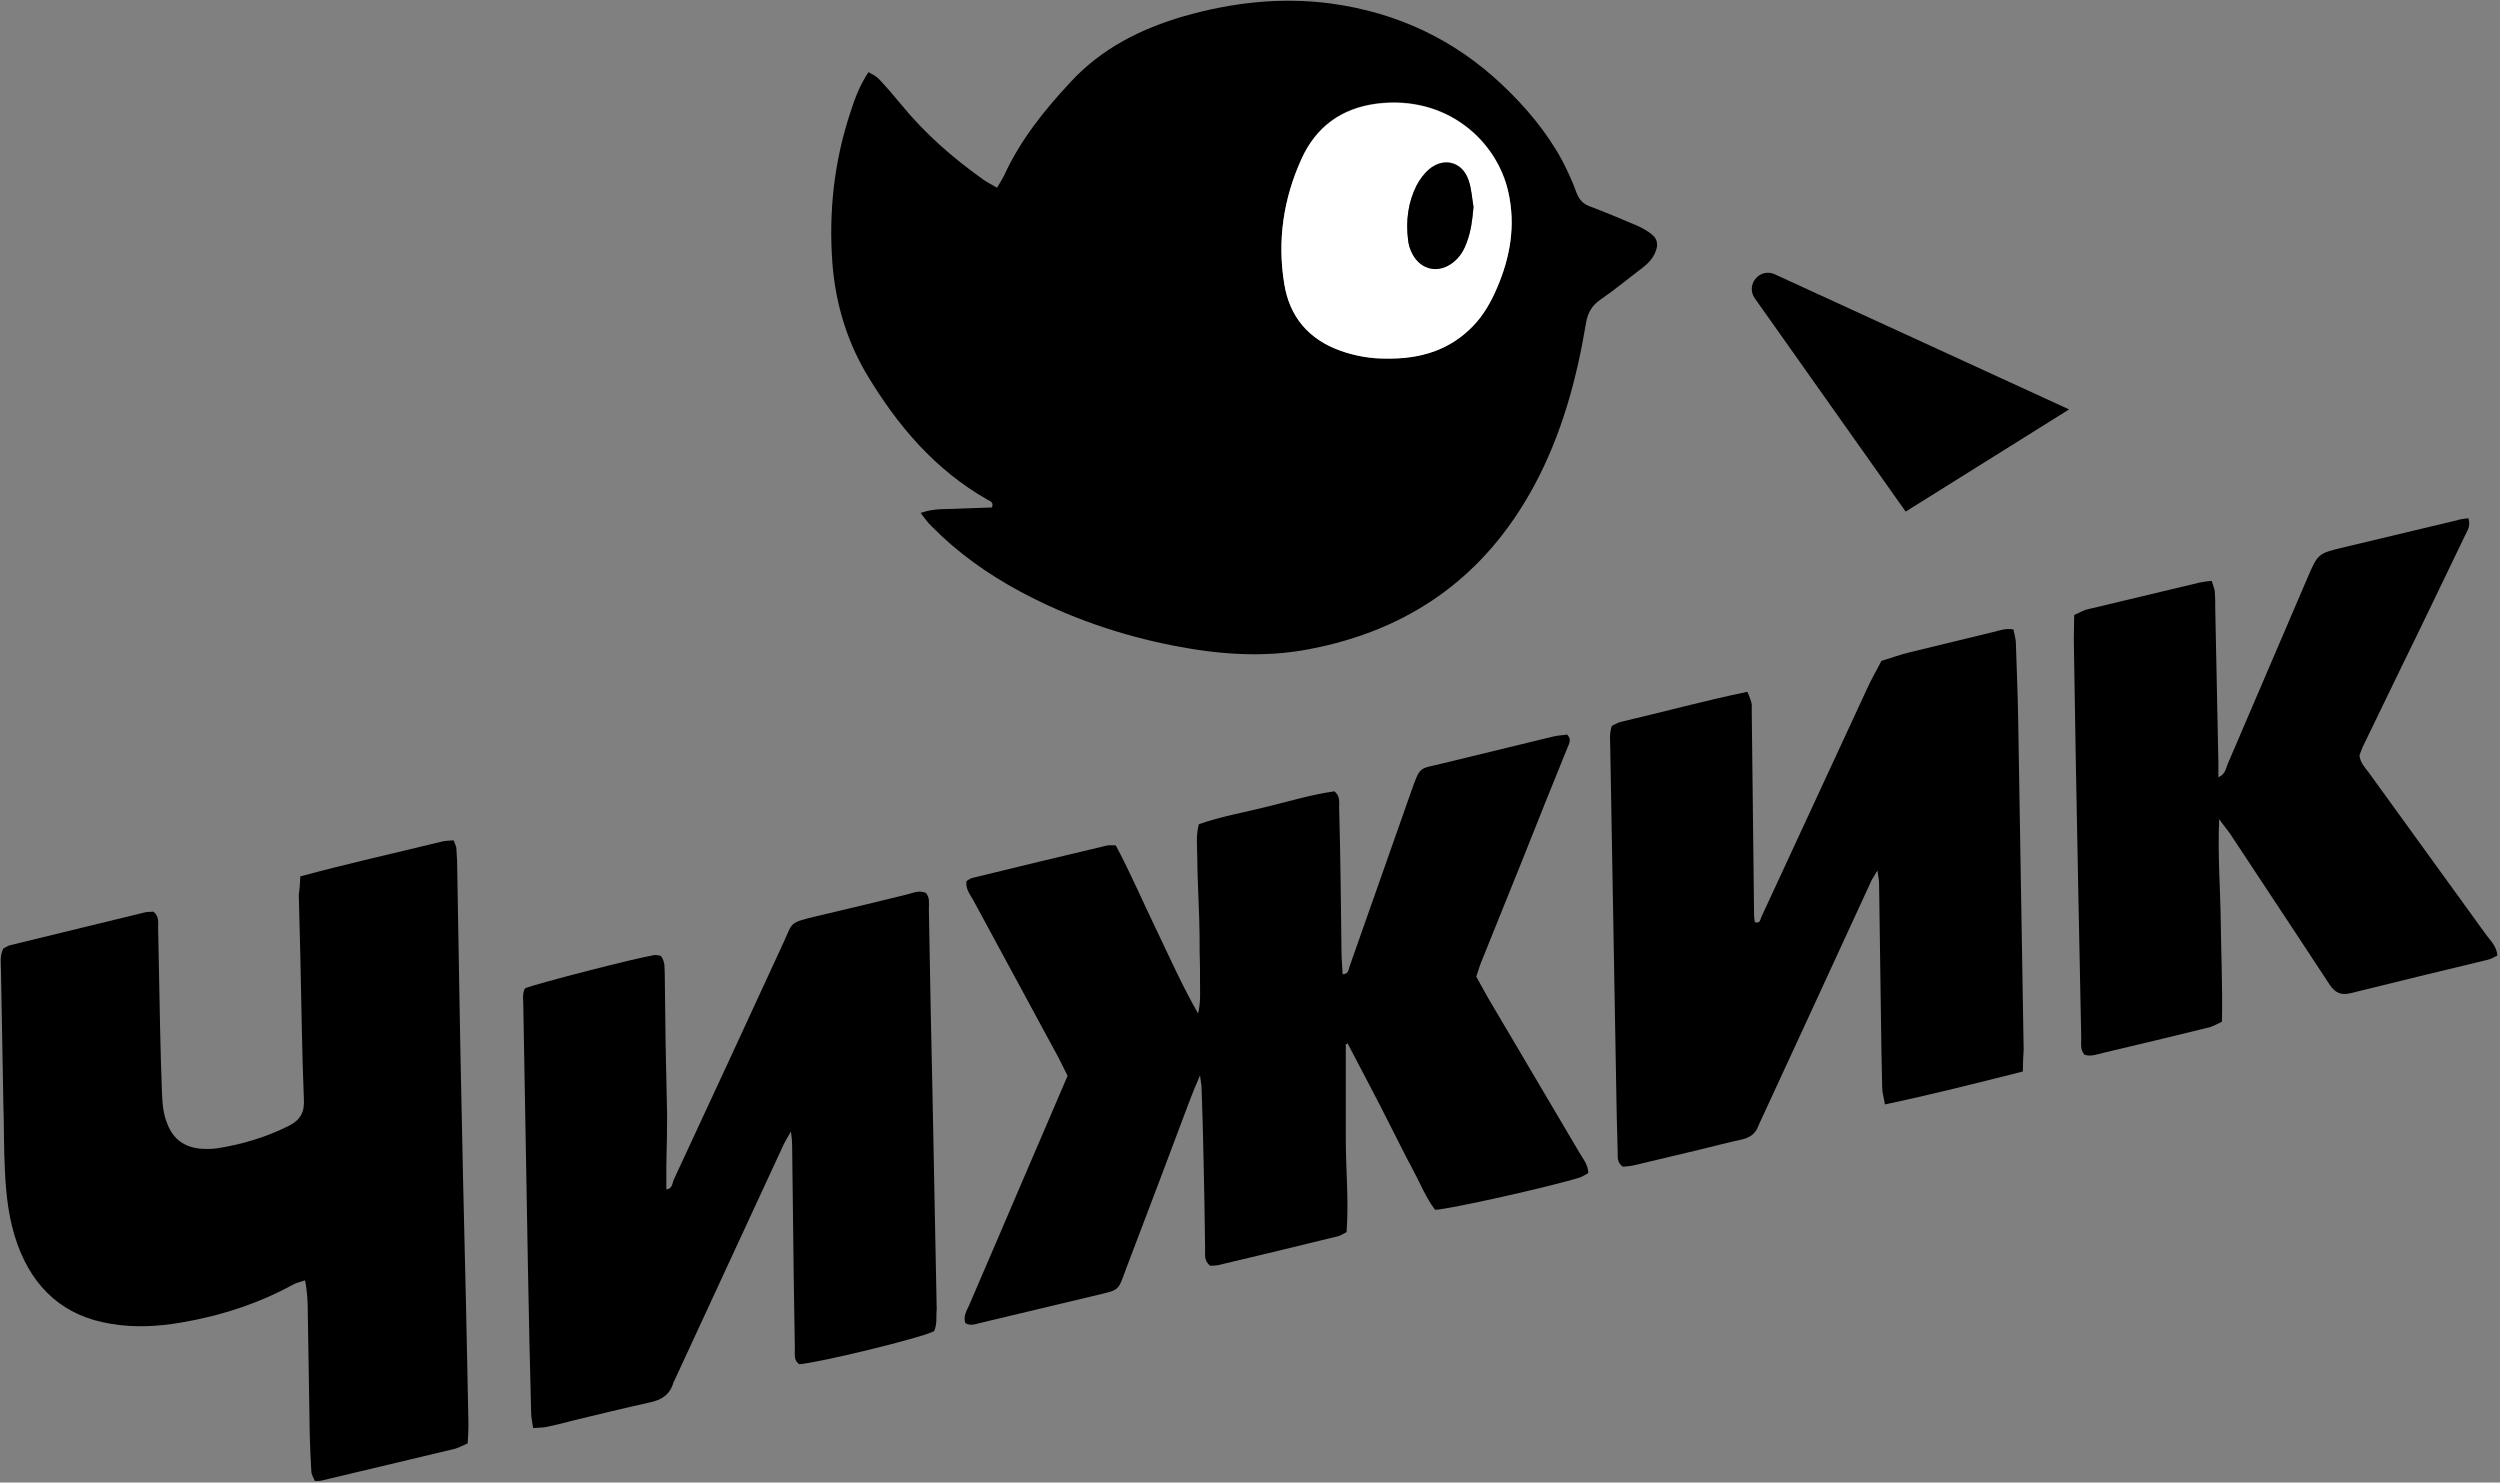
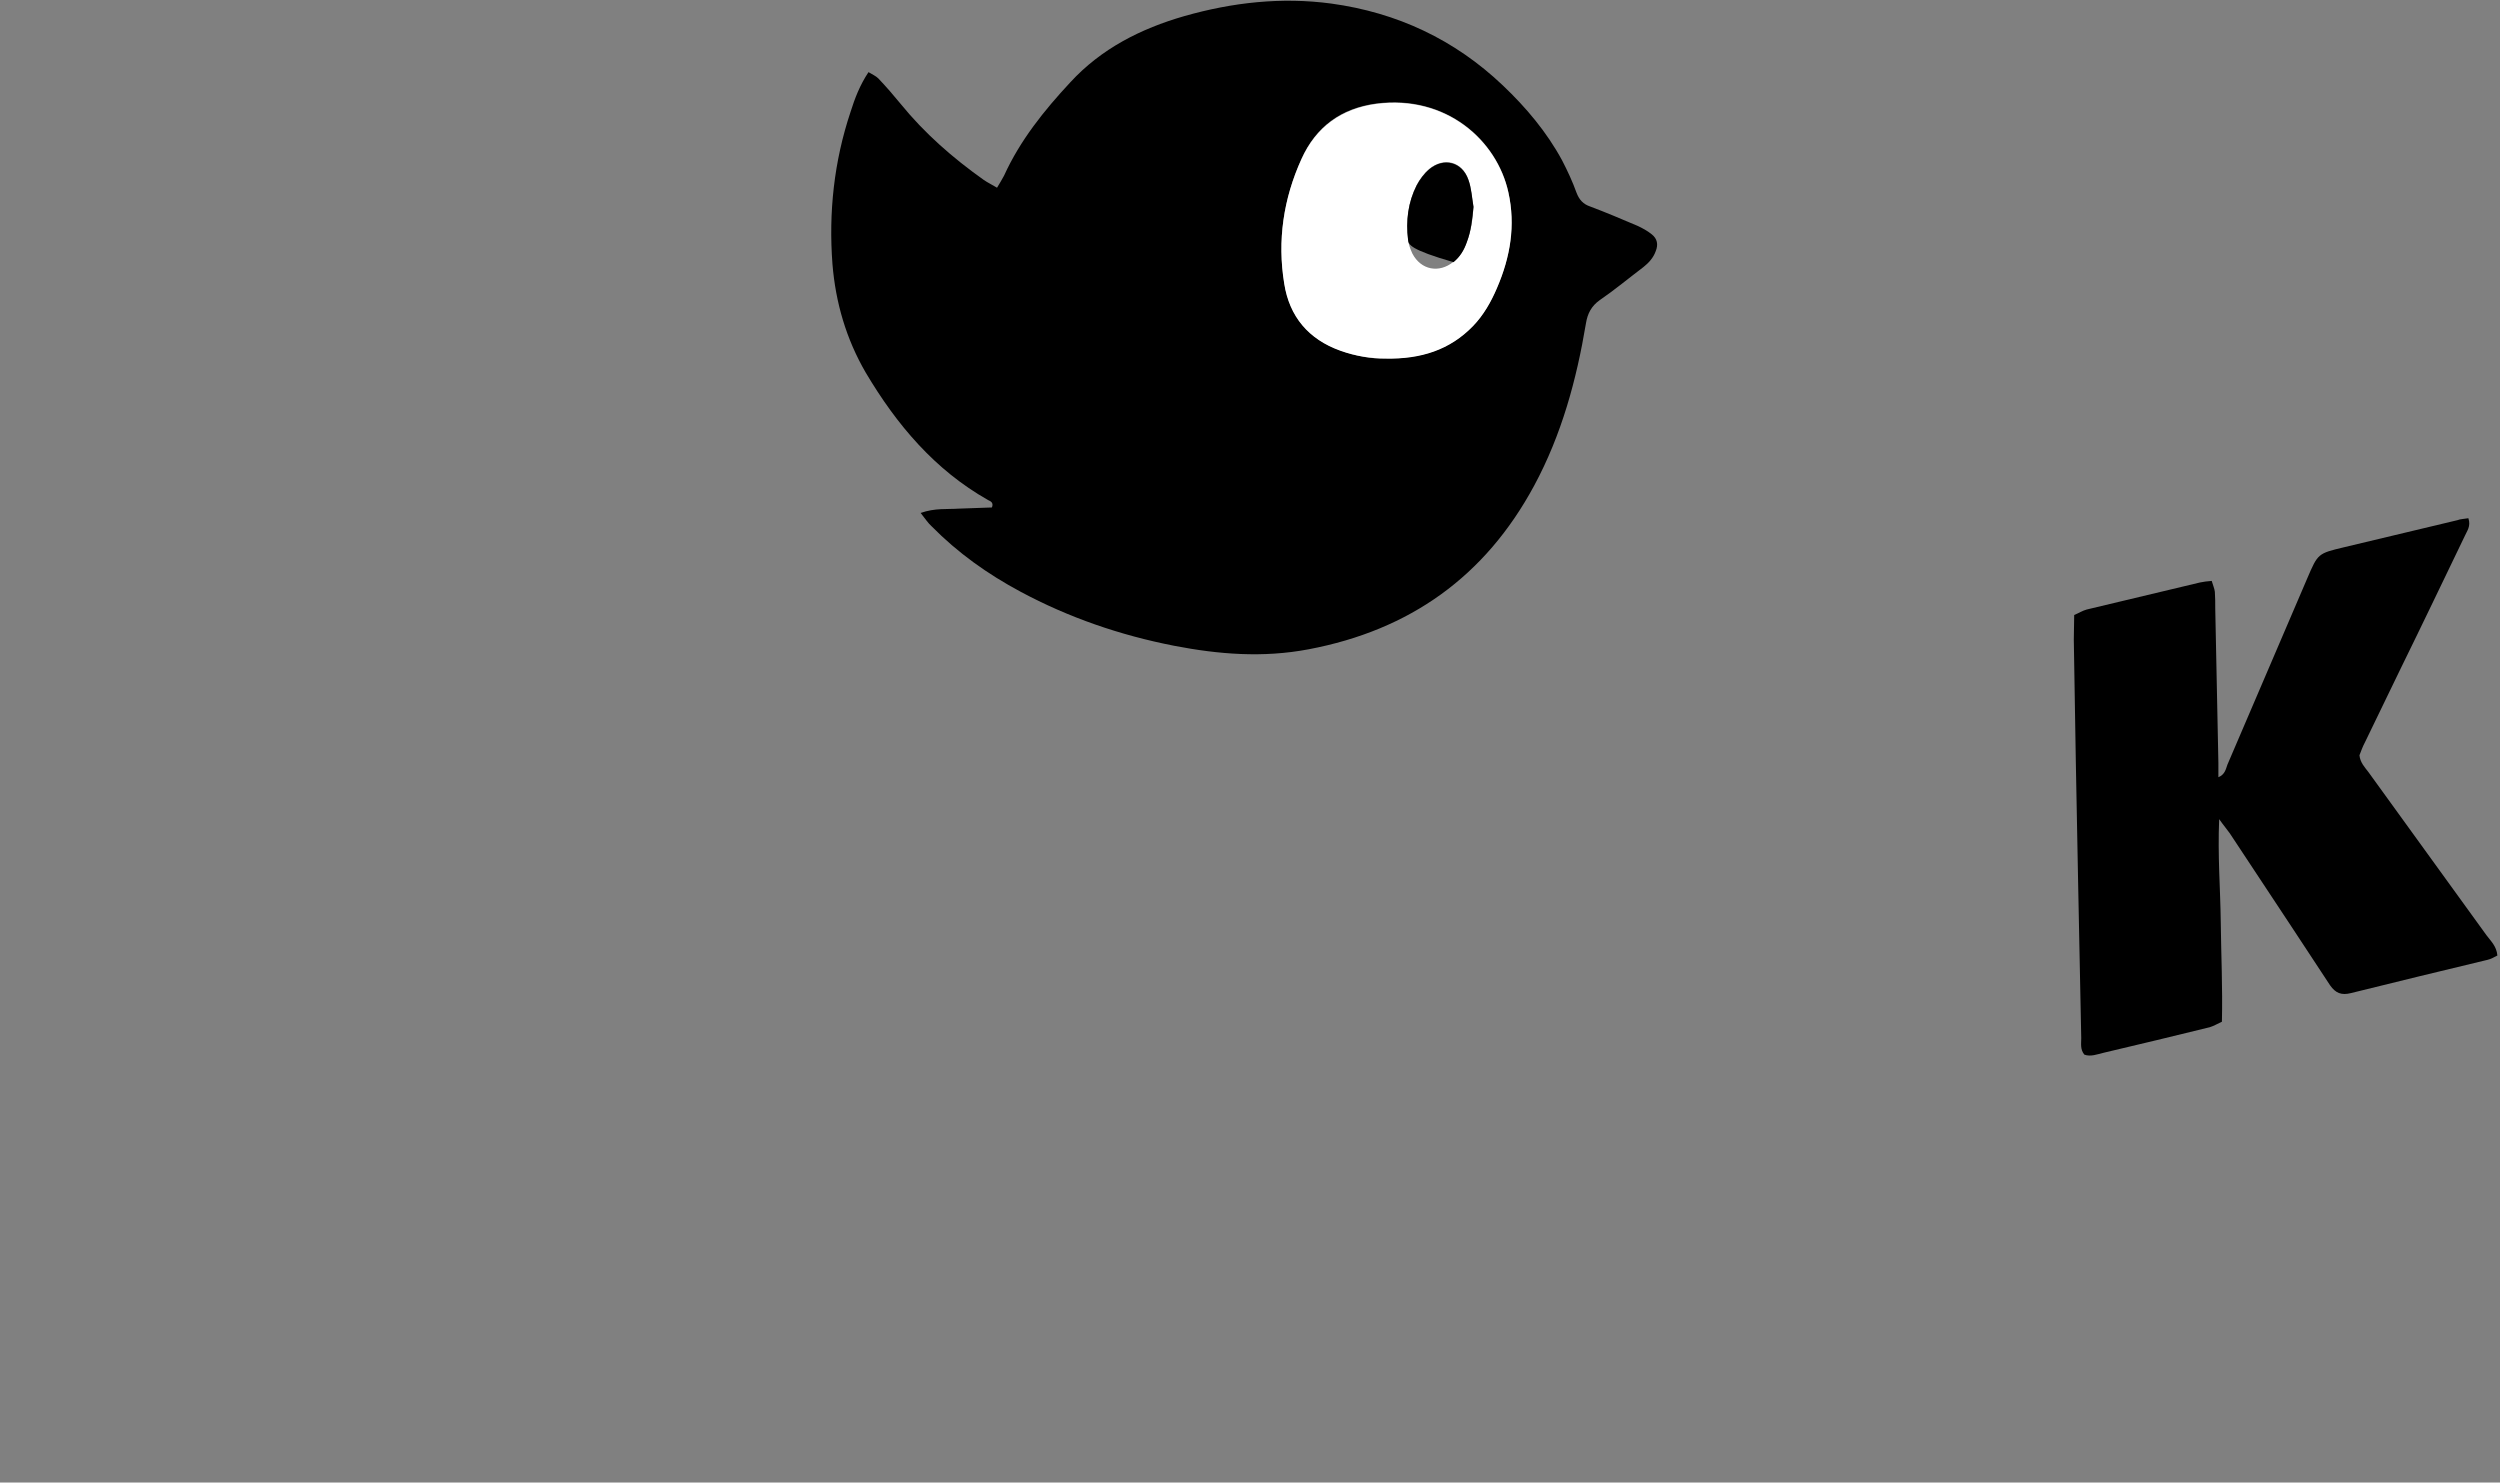
<svg xmlns="http://www.w3.org/2000/svg" width="543" height="322" viewBox="0 0 543 322" fill="none">
  <rect x="0" y="0" width="543" height="322" fill="#808080" stroke="none" />
-   <path d="M292.304 226.855C292.304 233.664 292.304 240.472 292.304 247.281C292.304 254.09 292.985 260.813 292.474 267.622C291.623 268.047 291.027 268.473 290.432 268.558C281.836 270.685 273.24 272.728 264.644 274.771C264.049 274.941 263.283 274.856 262.857 274.941C261.495 273.834 261.751 272.558 261.751 271.366C261.666 264.813 261.58 258.26 261.41 251.792C261.325 246.6 261.155 241.494 260.985 236.302C260.985 235.707 260.814 235.111 260.644 233.579C259.708 235.792 259.112 237.153 258.602 238.515C254.006 250.77 249.41 262.941 244.729 275.196C242.687 280.643 243.453 280.047 237.41 281.494C229.155 283.451 220.984 285.409 212.814 287.366C211.793 287.622 210.772 288.047 209.665 287.366C209.155 285.834 210.006 284.643 210.516 283.451C214.516 274.09 218.601 264.728 222.602 255.281C225.665 248.132 228.729 241.068 231.878 233.664C231.197 232.387 230.602 231.026 229.921 229.749C223.793 218.345 217.58 207.026 211.453 195.621C210.772 194.345 209.665 193.153 209.921 191.366C210.346 191.111 210.772 190.77 211.197 190.685C220.984 188.302 230.772 185.919 240.559 183.621C241.07 183.536 241.58 183.621 242.346 183.621C245.58 189.664 248.219 195.877 251.197 202.004C254.091 208.047 256.814 214.174 260.219 220.132C260.814 217.749 260.644 215.536 260.644 213.238C260.644 211.026 260.644 208.898 260.559 206.685C260.559 204.387 260.559 202.089 260.474 199.706C260.389 197.408 260.304 195.111 260.219 192.728C260.134 190.515 260.049 188.387 260.049 186.174C260.049 183.876 259.708 181.579 260.389 179.025C265.155 177.323 270.261 176.472 275.283 175.196C280.134 174.004 284.985 172.557 289.836 171.876C291.113 172.898 290.857 174.259 290.857 175.366C291.027 181.068 291.113 186.77 291.198 192.472C291.283 197.068 291.283 201.749 291.368 206.345C291.368 208.132 291.538 209.834 291.623 211.621C292.985 211.536 292.9 210.515 293.155 209.834C297.581 197.238 302.006 184.728 306.432 172.132C308.559 166.174 308.134 167.11 313.24 165.834C321.325 163.876 329.326 161.919 337.411 159.961C338.432 159.706 339.538 159.706 340.389 159.536C341.411 160.642 340.815 161.493 340.475 162.344C337.155 170.515 333.836 178.77 330.602 186.94C327.623 194.259 324.73 201.579 321.751 208.898C321.325 209.919 321.07 210.94 320.645 212.132C321.496 213.664 322.347 215.196 323.198 216.728C329.751 227.877 336.389 239.026 342.943 250.175C343.709 251.536 344.9 252.813 344.985 254.77C344.389 255.111 343.879 255.451 343.283 255.707C336.815 257.749 314.687 262.685 311.708 262.77C309.666 260.132 308.474 256.983 306.857 254.005C305.155 250.856 303.623 247.707 302.006 244.558C300.474 241.494 298.942 238.515 297.325 235.451C295.793 232.472 294.176 229.494 292.644 226.515C292.73 226.685 292.559 226.77 292.304 226.855Z" fill="black" />
-   <path d="M65.237 190.346C75.62 187.537 85.663 185.324 95.706 182.856C96.557 182.601 97.578 182.601 98.514 182.516C98.769 183.197 99.025 183.622 99.11 184.133C99.195 185.069 99.195 186.005 99.28 186.941C99.621 205.58 99.876 224.218 100.301 242.857C100.642 260.814 101.152 278.772 101.493 296.729C101.578 300.985 101.663 305.155 101.748 309.41C101.748 310.772 101.663 312.134 101.578 313.495C100.557 313.921 99.706 314.431 98.769 314.687C89.152 316.985 79.45 319.283 69.833 321.58C69.408 321.666 69.067 321.666 68.386 321.666C68.131 320.985 67.62 320.304 67.62 319.538C67.45 316.985 67.365 314.346 67.28 311.793C67.11 302.942 67.025 294.091 66.854 285.24C66.854 282.942 66.769 280.644 66.259 278.091C65.237 278.431 64.471 278.602 63.791 278.942C56.046 283.197 47.79 285.836 39.195 287.282C34.173 288.133 29.152 288.389 24.131 287.538C13.918 285.921 7.28 279.878 3.79 270.261C1.918 265.07 1.322 259.708 1.067 254.261C0.811 249.41 0.897 244.474 0.726 239.537C0.556 230.006 0.386 220.474 0.216 210.942C0.216 209.325 -0.125 207.708 0.726 206.005C1.152 205.835 1.577 205.495 2.088 205.325C11.875 202.942 21.663 200.559 31.45 198.176C32.046 198.005 32.812 198.09 33.322 198.005C34.599 199.027 34.343 200.388 34.343 201.495C34.514 208.729 34.599 215.878 34.769 223.112C34.854 228.048 35.024 232.899 35.195 237.835C35.28 240.048 35.535 242.176 36.386 244.218C37.663 247.452 40.046 249.155 43.535 249.495C44.727 249.58 46.003 249.58 47.195 249.41C52.556 248.559 57.748 247.027 62.684 244.559C65.237 243.282 66.174 241.58 66.003 238.771C65.578 228.474 65.493 218.091 65.237 207.793C65.152 203.282 64.982 198.856 64.897 194.346C65.067 193.239 65.152 192.048 65.237 190.346Z" fill="black" />
-   <path d="M439.367 232.728C429.24 235.281 419.537 237.749 409.41 239.877C409.154 238.345 408.814 237.324 408.814 236.217C408.729 233.494 408.729 230.77 408.644 228.047C408.473 215.962 408.303 203.792 408.133 191.706C408.133 191.111 407.963 190.515 407.793 189.068C407.112 190.26 406.686 190.77 406.431 191.366C398.516 208.558 390.601 225.749 382.686 242.856C382.431 243.451 382.09 244.047 381.835 244.728C381.239 246.26 380.133 247.026 378.516 247.451C375.367 248.132 372.133 248.983 368.984 249.749C364.218 250.856 359.452 252.047 354.686 253.154C353.92 253.324 353.069 253.324 352.473 253.409C351.197 252.473 351.367 251.366 351.367 250.345C351.197 245.324 351.111 240.302 351.026 235.281C350.601 211.026 350.175 186.855 349.75 162.6C349.75 160.983 349.494 159.366 350.09 157.664C350.686 157.408 351.282 156.983 351.962 156.813C361.069 154.685 370.09 152.217 379.537 150.259C379.878 151.11 380.218 151.876 380.388 152.557C380.558 153.068 380.473 153.664 380.473 154.174C380.643 168.983 380.814 183.791 380.984 198.685C380.984 199.196 381.069 199.792 381.154 200.302C382.261 200.643 382.346 199.792 382.516 199.281C390.175 182.77 397.835 166.174 405.495 149.664C406.431 147.536 407.622 145.578 408.644 143.536C410.686 142.94 412.729 142.174 414.856 141.664C420.814 140.217 426.771 138.77 432.729 137.323C434.176 136.983 435.623 136.387 437.325 136.727C437.495 137.664 437.75 138.515 437.835 139.366C438.005 144.983 438.261 150.515 438.346 156.132C438.771 180.047 439.112 204.047 439.537 227.962C439.452 229.409 439.367 230.856 439.367 232.728Z" fill="black" />
-   <path d="M202.856 289.154C199.792 290.686 177.664 296.048 173.579 296.303C172.387 295.452 172.643 294.175 172.643 292.984C172.558 287.537 172.473 282.09 172.387 276.643C172.302 267.282 172.132 257.835 172.047 248.473C172.047 247.877 171.962 247.196 171.792 245.75C171.026 247.111 170.6 247.792 170.26 248.473C162.345 265.665 154.345 282.771 146.43 299.963C146.345 300.048 146.26 300.218 146.26 300.303C145.494 303.026 143.536 304.133 140.983 304.643C135.536 305.835 130.089 307.197 124.728 308.473C122.77 308.984 120.813 309.495 118.77 309.92C117.919 310.09 116.983 310.09 115.791 310.175C115.621 308.899 115.366 307.878 115.366 306.856C115.111 296.643 114.855 286.431 114.685 276.218C114.345 256.984 114.004 237.835 113.664 218.6C113.664 217.239 113.408 215.877 114.004 214.685C116.302 213.664 138.6 207.962 142.089 207.451C142.6 207.366 143.111 207.537 143.536 207.622C144.558 208.983 144.302 210.345 144.387 211.707C144.472 216.473 144.472 221.239 144.558 226.005C144.643 231.452 144.813 236.898 144.898 242.345C144.898 245.92 144.813 249.409 144.728 252.984C144.728 254.771 144.728 256.473 144.728 258.345C146.089 258.175 146.004 256.984 146.345 256.218C154.345 239.026 162.26 221.92 170.175 204.728C172.217 200.388 171.196 200.473 177.239 199.026C183.877 197.494 190.43 195.877 197.068 194.26C198.345 193.919 199.622 193.324 201.068 193.919C202.005 194.941 201.749 196.217 201.749 197.409C202.005 211.877 202.26 226.26 202.6 240.728C202.856 255.281 203.196 269.835 203.451 284.388C203.281 285.92 203.622 287.622 202.856 289.154Z" fill="black" />
  <path d="M536.132 112.557C536.728 114.345 535.792 115.366 535.366 116.387C530.771 125.919 526.175 135.536 521.494 145.068C518.856 150.43 516.302 155.877 513.664 161.238C513.153 162.175 512.813 163.196 512.473 164.047C512.643 165.664 513.664 166.685 514.43 167.707C522.941 179.536 531.537 191.281 540.047 203.111C540.983 204.388 542.26 205.494 542.43 207.537C541.749 207.877 541.068 208.303 540.303 208.473C530.43 210.856 520.473 213.239 510.6 215.707C508.558 216.218 507.281 215.707 506.09 214.005C503.281 209.664 500.387 205.409 497.579 201.069C493.153 194.345 488.728 187.707 484.302 180.983C483.706 180.132 483.026 179.366 482.004 177.919C481.664 185.834 482.26 192.983 482.345 200.132C482.43 207.366 482.77 214.515 482.6 221.92C481.664 222.345 480.813 222.856 479.962 223.111C472.302 224.984 464.642 226.856 456.983 228.643C455.536 228.984 454.089 229.579 452.728 229.069C451.791 227.962 452.047 226.686 452.047 225.494C451.791 214.175 451.621 202.941 451.366 191.622C451.025 174.09 450.685 156.558 450.43 138.941C450.43 137.153 450.515 135.451 450.515 133.579C451.536 133.153 452.302 132.643 453.238 132.387C461.408 130.43 469.664 128.472 477.834 126.515C478.6 126.345 479.366 126.26 480.387 126.174C480.643 127.111 480.983 127.792 481.068 128.557C481.153 129.749 481.153 131.026 481.153 132.217C481.409 143.366 481.579 154.515 481.834 165.664C481.834 166.6 481.834 167.536 481.834 168.813C483.281 168.217 483.451 167.026 483.792 166.09C489.579 152.558 495.366 139.111 501.153 125.579C503.451 120.217 503.451 120.217 509.153 118.855C517.324 116.898 525.579 114.94 533.749 112.983C534.345 112.728 535.196 112.728 536.132 112.557Z" fill="black" />
  <path d="M199.959 111.412C203.108 110.306 205.746 110.647 208.214 110.476C210.682 110.391 213.065 110.306 215.448 110.221C215.874 109.115 215.108 108.859 214.597 108.604C203.023 102.051 194.767 92.263 188.044 80.944C183.789 73.625 181.491 65.71 180.81 57.37C179.959 46.136 181.15 35.072 184.725 24.348C185.661 21.369 186.767 18.476 188.64 15.667C189.491 16.178 190.257 16.518 190.767 17.029C192.469 18.816 194.086 20.689 195.618 22.561C200.81 28.944 206.938 34.306 213.661 39.072C214.512 39.667 215.448 40.093 216.555 40.774C217.15 39.752 217.661 38.986 218.087 38.136C221.576 30.476 226.768 24.008 232.47 17.88C239.193 10.561 247.789 6.22 257.236 3.497C267.704 0.518 278.342 -0.673 289.151 0.774C303.449 2.731 315.96 8.603 326.428 18.561C331.449 23.327 335.96 28.689 339.279 34.816C340.47 37.114 341.577 39.497 342.428 41.88C343.023 43.412 343.875 44.348 345.406 44.859C348.811 46.136 352.215 47.582 355.619 49.029C356.726 49.54 357.832 50.136 358.768 50.901C359.96 51.838 360.215 53.114 359.619 54.561C359.109 56.008 358.087 57.114 356.896 58.05C353.747 60.434 350.683 62.987 347.449 65.199C345.662 66.476 344.811 68.093 344.47 70.221C342.428 82.476 339.194 94.391 333.236 105.455C322.598 125.2 306.257 136.859 284.215 141.03C274.342 142.902 264.725 142.136 255.023 140.264C243.278 137.966 232.129 134.136 221.661 128.519C214.512 124.689 208.044 120.093 202.342 114.306C201.576 113.625 200.98 112.689 199.959 111.412ZM300.896 77.88C308.64 77.966 314.938 75.923 319.96 70.731C322.257 68.348 323.874 65.54 325.151 62.476C328.045 55.838 329.151 48.859 327.619 41.71C325.151 30.476 314.172 20.518 298.938 22.476C291.279 23.497 285.832 27.497 282.683 34.476C278.768 43.157 277.406 52.178 278.938 61.54C280.13 68.689 284.215 73.625 291.108 76.093C294.427 77.37 297.917 77.966 300.896 77.88Z" fill="black" />
  <path d="M300.893 77.88C297.914 77.88 294.425 77.37 291.105 76.178C284.212 73.71 280.041 68.774 278.935 61.625C277.403 52.263 278.765 43.157 282.68 34.561C285.829 27.582 291.361 23.582 298.935 22.561C314.169 20.603 325.148 30.561 327.616 41.795C329.233 48.944 328.042 55.837 325.148 62.561C323.871 65.54 322.254 68.433 319.957 70.816C314.935 76.008 308.637 78.05 300.893 77.88ZM320.042 44.944C319.701 42.986 319.531 40.859 318.935 38.986C317.574 35.071 313.659 34.05 310.425 36.688C309.318 37.625 308.382 38.901 307.701 40.178C305.829 43.922 305.318 47.922 305.829 52.008C305.914 53.029 306.339 54.135 306.765 55.072C308.637 58.646 312.552 59.412 315.701 56.859C317.148 55.752 317.999 54.22 318.595 52.518C319.531 50.135 319.871 47.582 320.042 44.944Z" fill="white" />
-   <path d="M320.044 44.944C319.789 47.582 319.533 50.136 318.597 52.604C318.001 54.306 317.15 55.752 315.703 56.944C312.554 59.497 308.64 58.731 306.767 55.157C306.257 54.221 305.916 53.114 305.831 52.093C305.32 48.008 305.831 43.923 307.703 40.263C308.384 38.986 309.32 37.71 310.427 36.774C313.576 34.135 317.576 35.157 318.937 39.072C319.618 40.859 319.703 42.901 320.044 44.944Z" fill="black" />
-   <path d="M385.484 59.58L449.403 88.923L413.912 111.119L381.149 64.803C379.074 61.87 382.218 58.081 385.484 59.58Z" fill="black" />
+   <path d="M320.044 44.944C319.789 47.582 319.533 50.136 318.597 52.604C318.001 54.306 317.15 55.752 315.703 56.944C306.257 54.221 305.916 53.114 305.831 52.093C305.32 48.008 305.831 43.923 307.703 40.263C308.384 38.986 309.32 37.71 310.427 36.774C313.576 34.135 317.576 35.157 318.937 39.072C319.618 40.859 319.703 42.901 320.044 44.944Z" fill="black" />
</svg>